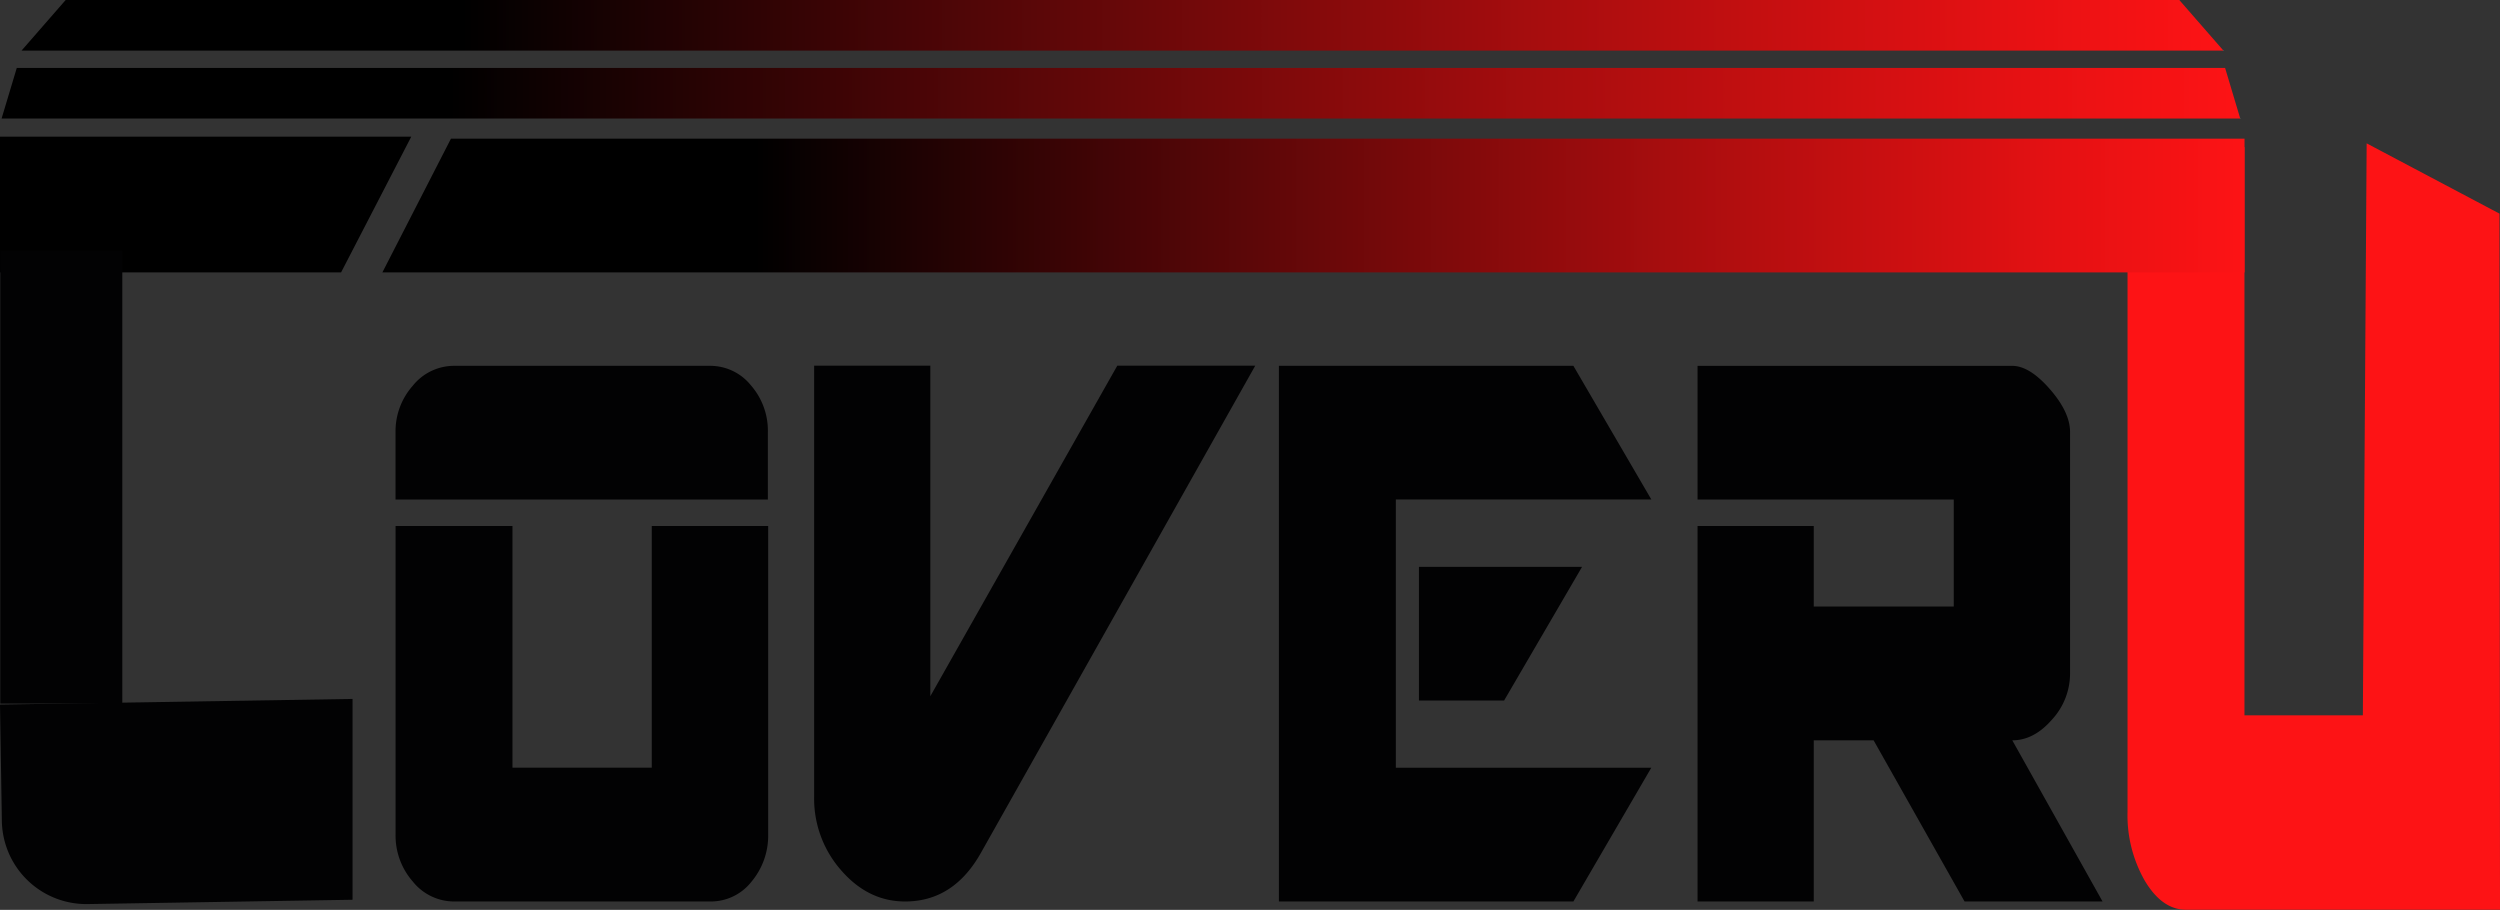
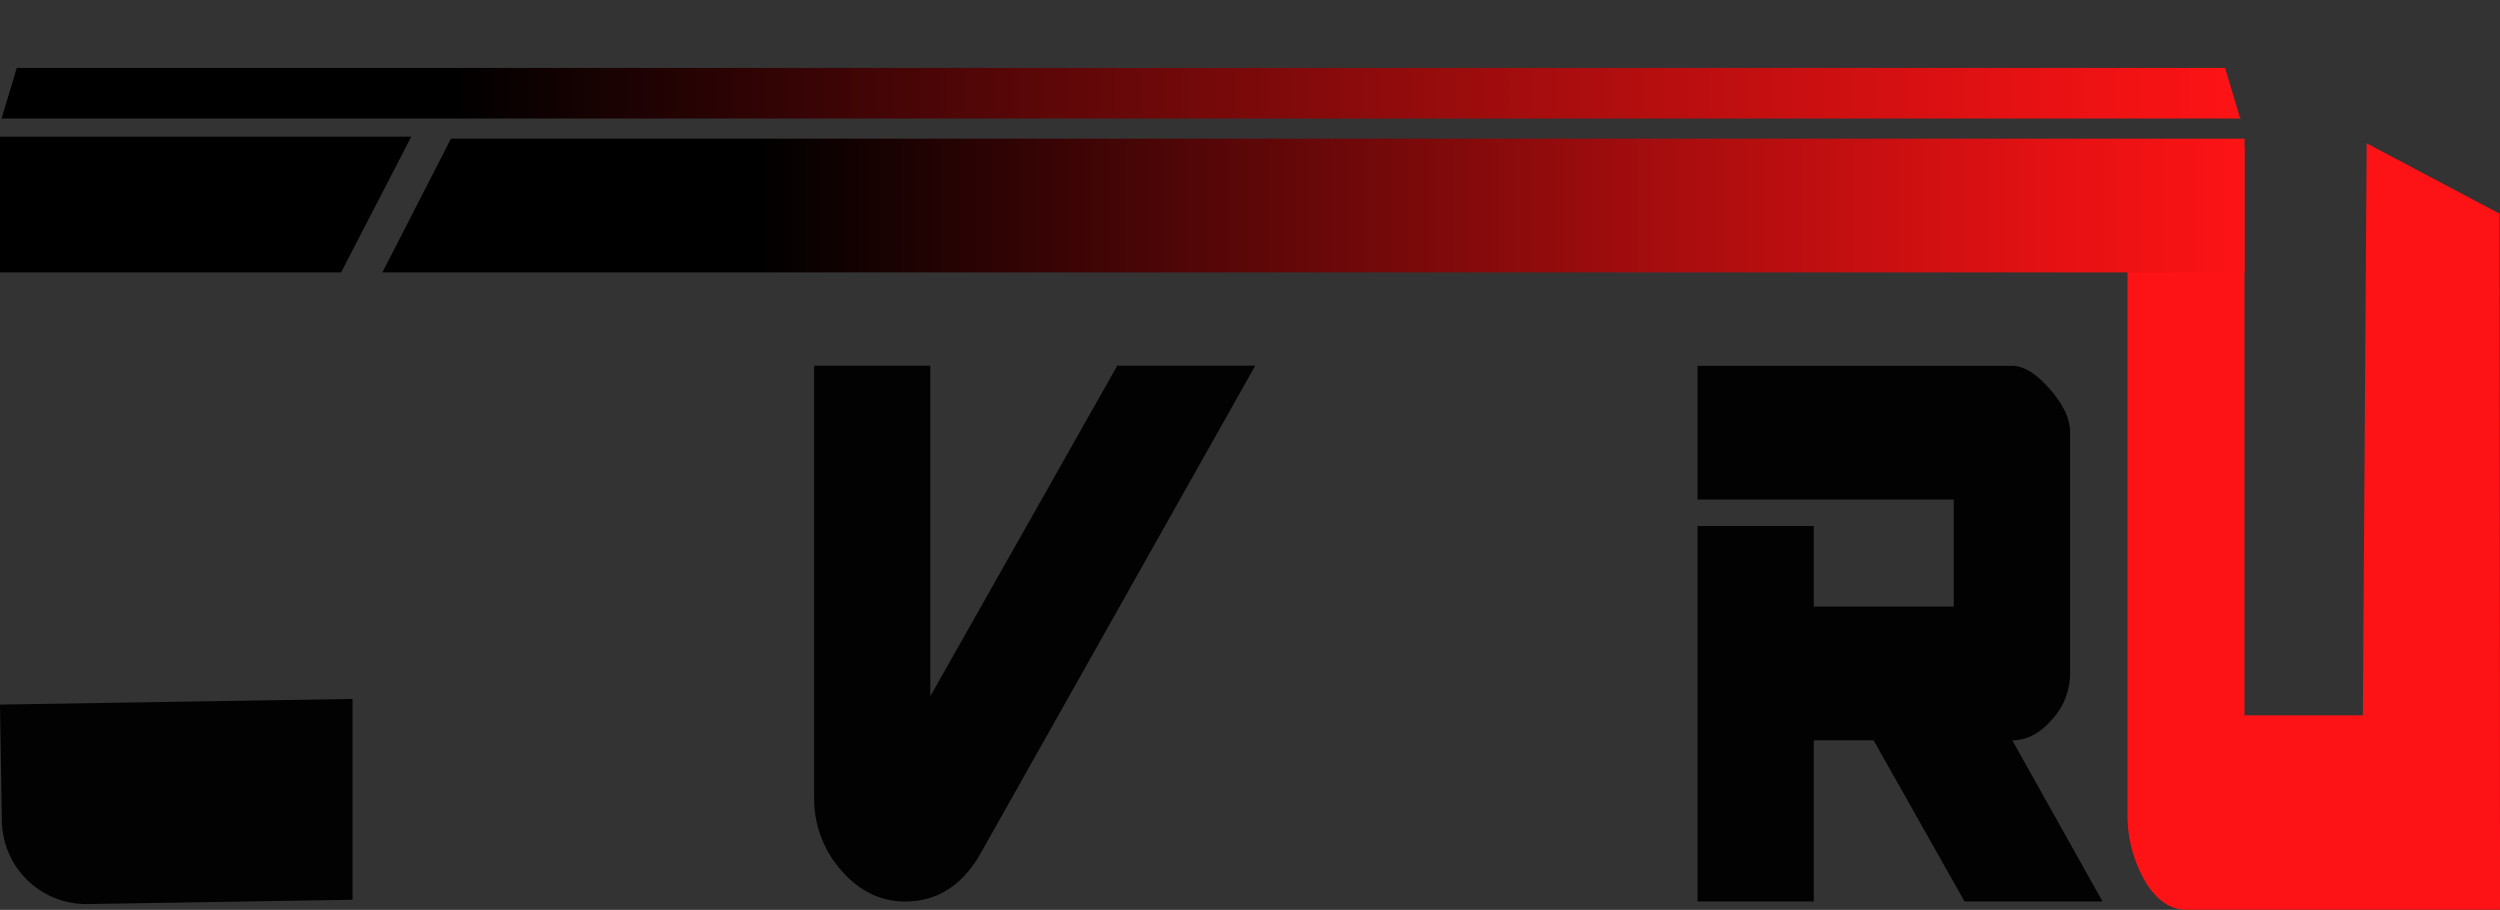
<svg xmlns="http://www.w3.org/2000/svg" xmlns:xlink="http://www.w3.org/1999/xlink" id="f2906152-28ac-4c30-8e25-ccb3affe408d" data-name="Layer 1" viewBox="0 0 579.85 211.04">
  <rect x="0" y="0" width="579.85" height="211.04" fill="#333333" stroke="none" />
  <defs>
    <style>.e76485ae-d952-4d31-97aa-77a7658b440e{fill:#020203;}.b1eac542-cef6-48c3-acfc-42570dc16701{fill:#fd1315;}.b0795fc2-b8d9-4b8f-8db6-0e54f42d534b{fill:url(#a0af978e-635b-47e6-b2fa-c20a62eea089);}.f927381e-c0cc-4ec3-95b5-cfbe6ab64bb3{fill:url(#b5684eb2-5591-480e-ac63-4289ede6f466);}.b07e9689-da81-4f60-a5d6-268eb10722a1{fill:url(#f35fb31b-740f-49bc-a322-05497fd84c6a);}</style>
    <linearGradient id="a0af978e-635b-47e6-b2fa-c20a62eea089" x1="88.7" y1="47.68" x2="520.6" y2="47.68" gradientUnits="userSpaceOnUse">
      <stop offset="0.2" />
      <stop offset="0.4" stop-color="#460506" />
      <stop offset="0.69" stop-color="#a70d0e" />
      <stop offset="0.9" stop-color="#e51113" />
      <stop offset="1" stop-color="#fd1315" />
      <stop offset="1" stop-color="#fff" />
    </linearGradient>
    <linearGradient id="b5684eb2-5591-480e-ac63-4289ede6f466" x1="5" y1="5.86" x2="515.7" y2="5.86" xlink:href="#a0af978e-635b-47e6-b2fa-c20a62eea089" />
    <linearGradient id="f35fb31b-740f-49bc-a322-05497fd84c6a" x1="0.37" y1="21.62" x2="519.6" y2="21.62" xlink:href="#a0af978e-635b-47e6-b2fa-c20a62eea089" />
  </defs>
  <title>logo-coveru</title>
-   <path class="e76485ae-d952-4d31-97aa-77a7658b440e" d="M91.74,115.86v-15.6a15.92,15.92,0,0,1,4-10.79,12.27,12.27,0,0,1,9.55-4.62h59.42a12.12,12.12,0,0,1,9.46,4.53,16,16,0,0,1,3.93,10.88v15.6Zm73,93.23H105.3a12.27,12.27,0,0,1-9.55-4.62,16.17,16.17,0,0,1-4-11V122h27.11v56.05h32.31V122h27v71.46a16.63,16.63,0,0,1-3.84,11A12,12,0,0,1,164.72,209.09Z" />
  <path class="e76485ae-d952-4d31-97aa-77a7658b440e" d="M227.67,197.53q-6.37,11.57-17.75,11.56-8.53,0-14.81-7.22a25.14,25.14,0,0,1-6.28-17.05v-100h26.95v76.66l43.36-76.66h32Z" />
-   <path class="e76485ae-d952-4d31-97aa-77a7658b440e" d="M364.93,209.09h-68.3V84.85h68.3l18.08,31H323.75v62.22H383Zm-16.07-46.61H329.11v-31h37.83Z" />
-   <path class="e76485ae-d952-4d31-97aa-77a7658b440e" d="M455.66,209.09l-21.09-37.37H420.68v37.37H393.73V122h26.95v18.68h32.47V115.86H393.73v-31h73q4,0,8.71,5.39t4.69,10v56.05a15.8,15.8,0,0,1-4.19,10.6q-4.19,4.82-9.21,4.81l20.93,37.37Z" />
+   <path class="e76485ae-d952-4d31-97aa-77a7658b440e" d="M455.66,209.09l-21.09-37.37H420.68v37.37H393.73V122h26.95v18.68h32.47V115.86H393.73v-31h73q4,0,8.71,5.39t4.69,10v56.05a15.8,15.8,0,0,1-4.19,10.6q-4.19,4.82-9.21,4.81l20.93,37.37" />
  <path class="b1eac542-cef6-48c3-acfc-42570dc16701" d="M507,211q-5.52,0-9.54-6.73a30.56,30.56,0,0,1-4-16V34.12h27.12V165.91h27.46l.88-132.66,30.81,16.3L579.85,211" />
  <polyline points="95.39 31.7 0 31.7 0 63.18 79.11 63.18" />
  <polyline class="b0795fc2-b8d9-4b8f-8db6-0e54f42d534b" points="88.69 63.18 520.6 63.18 520.6 32.17 104.59 32.17" />
-   <rect class="e76485ae-d952-4d31-97aa-77a7658b440e" x="0.07" y="58.13" width="28.3" height="105.06" />
-   <rect class="e76485ae-d952-4d31-97aa-77a7658b440e" x="10.87" y="205.34" width="2.75" />
  <path class="e76485ae-d952-4d31-97aa-77a7658b440e" d="M81.77,162.11,0,163.42l.43,27a19.59,19.59,0,0,0,19.9,19.27l61.44-1" />
-   <polyline class="f927381e-c0cc-4ec3-95b5-cfbe6ab64bb3" points="5 11.73 515.7 11.73 505.47 0 15.23 0" />
  <polyline class="b07e9689-da81-4f60-a5d6-268eb10722a1" points="0.37 27.49 519.6 27.49 516.09 15.76 3.89 15.76" />
</svg>